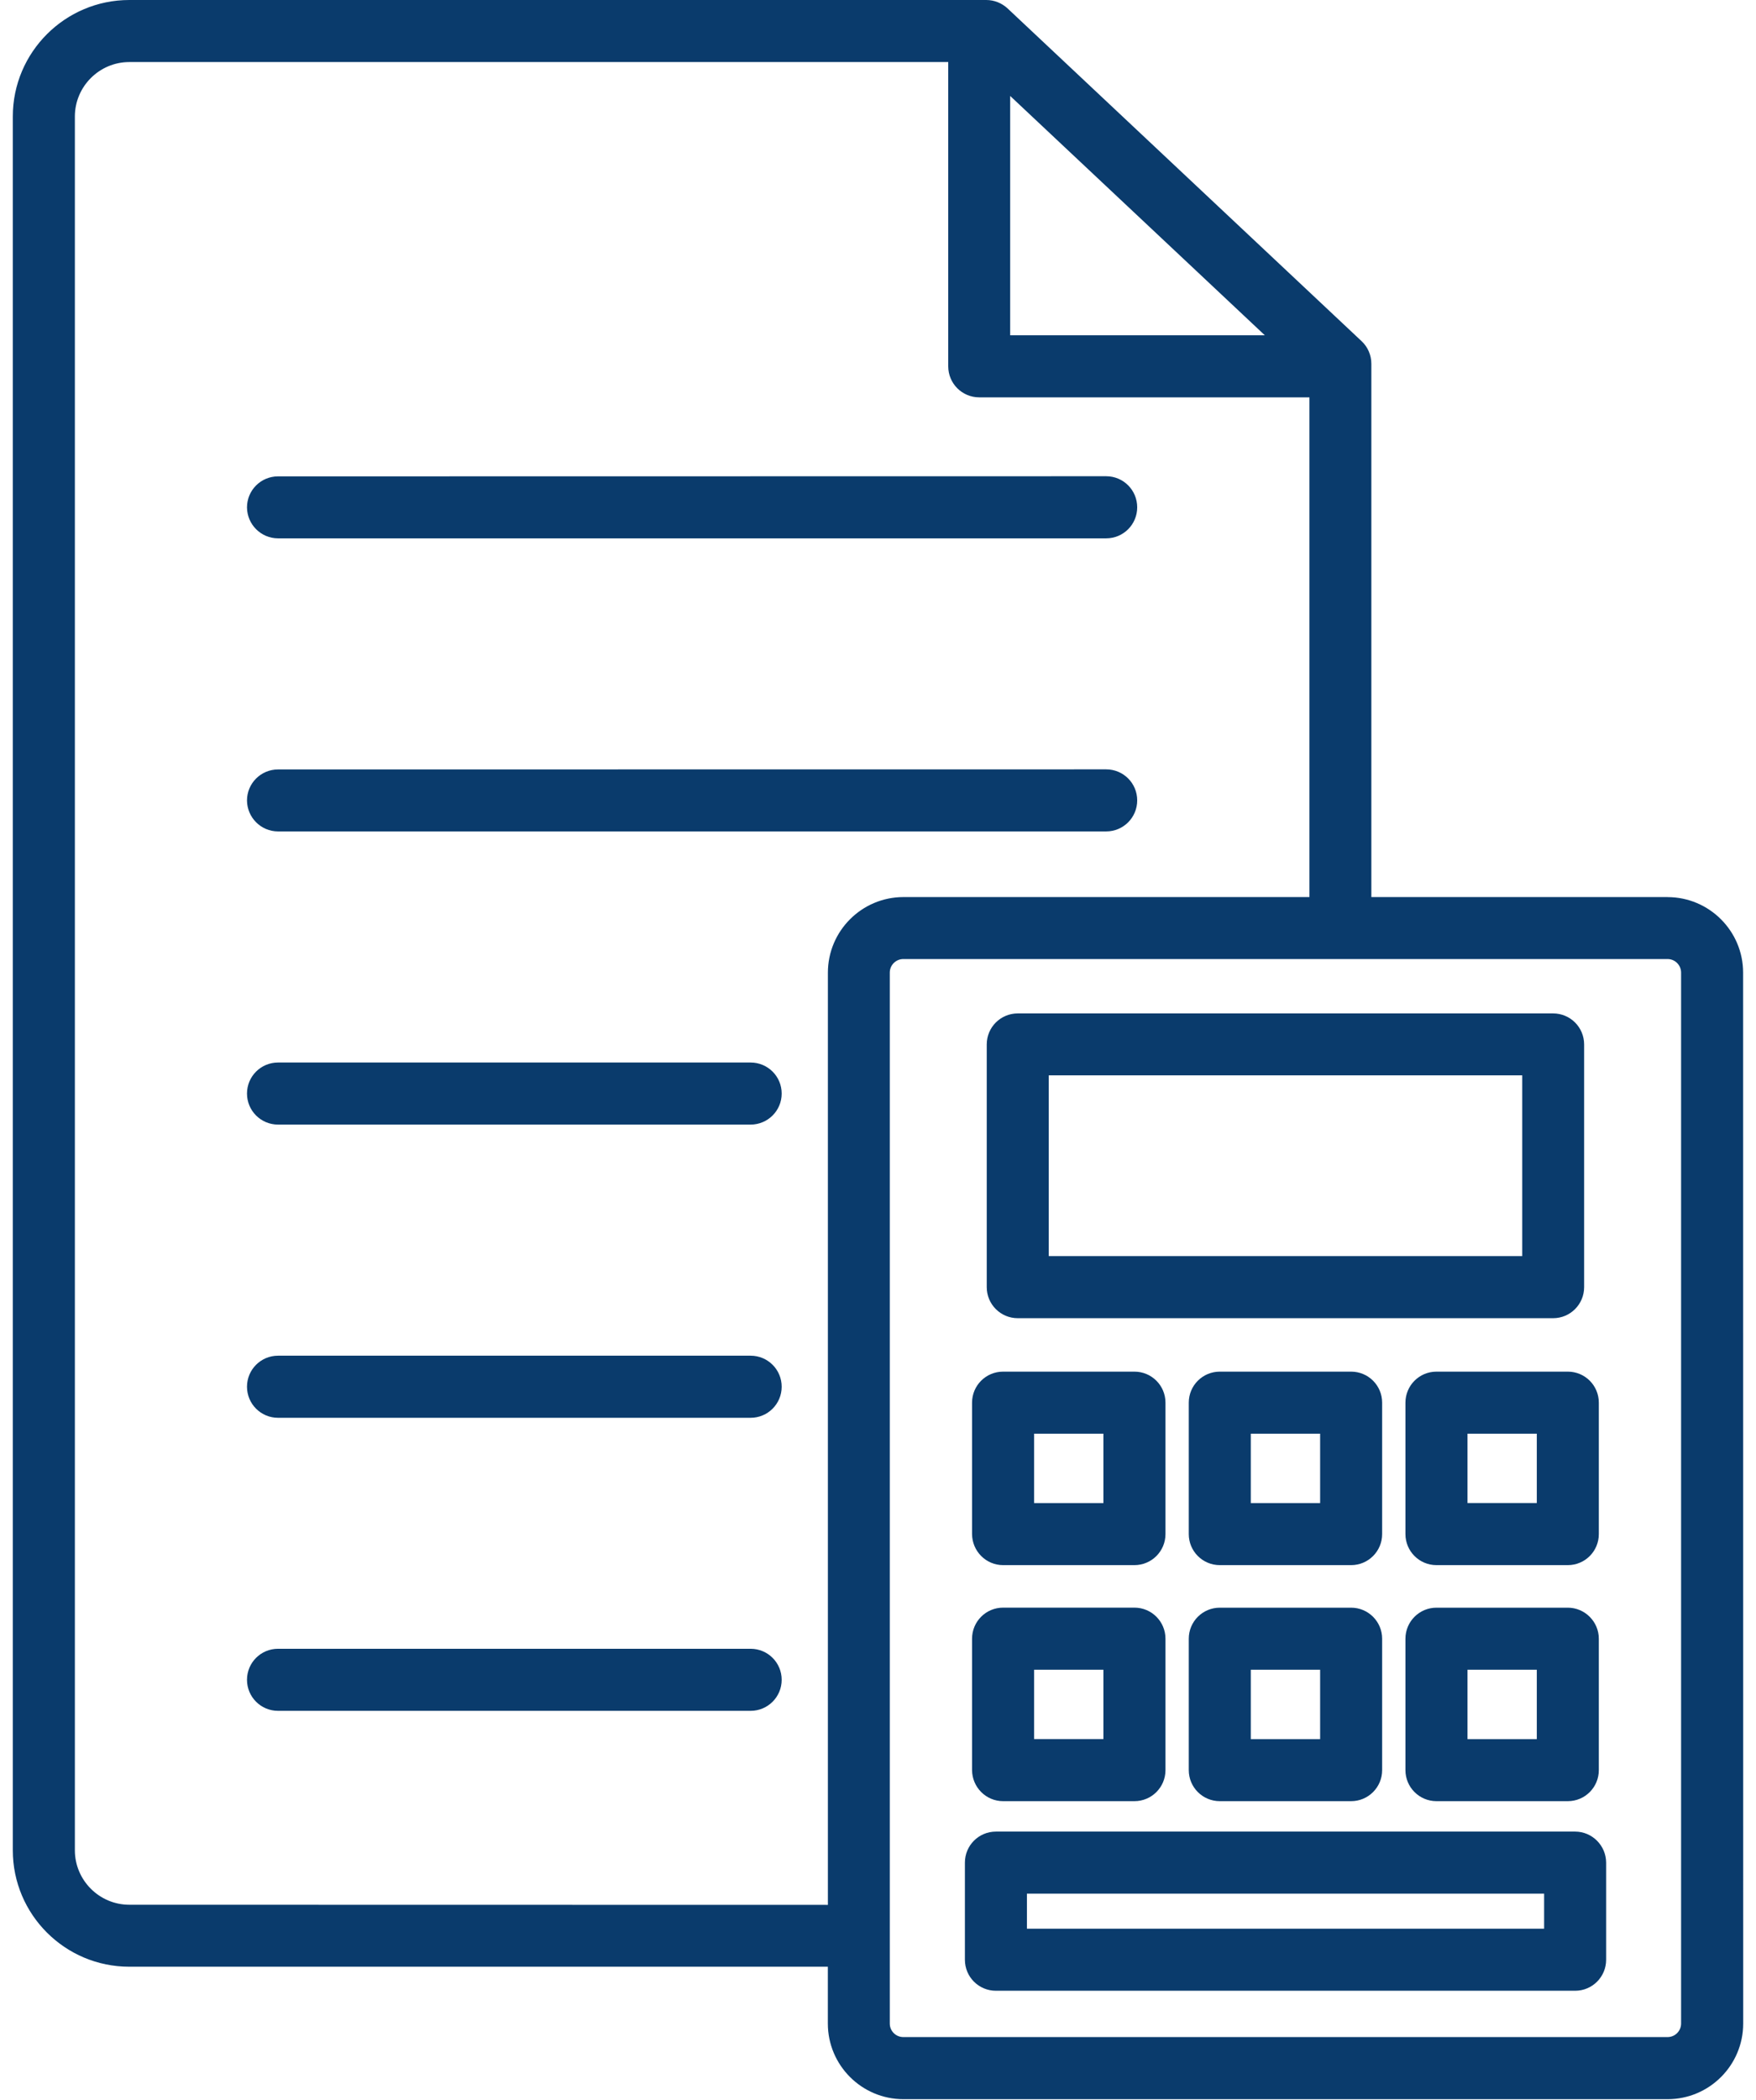
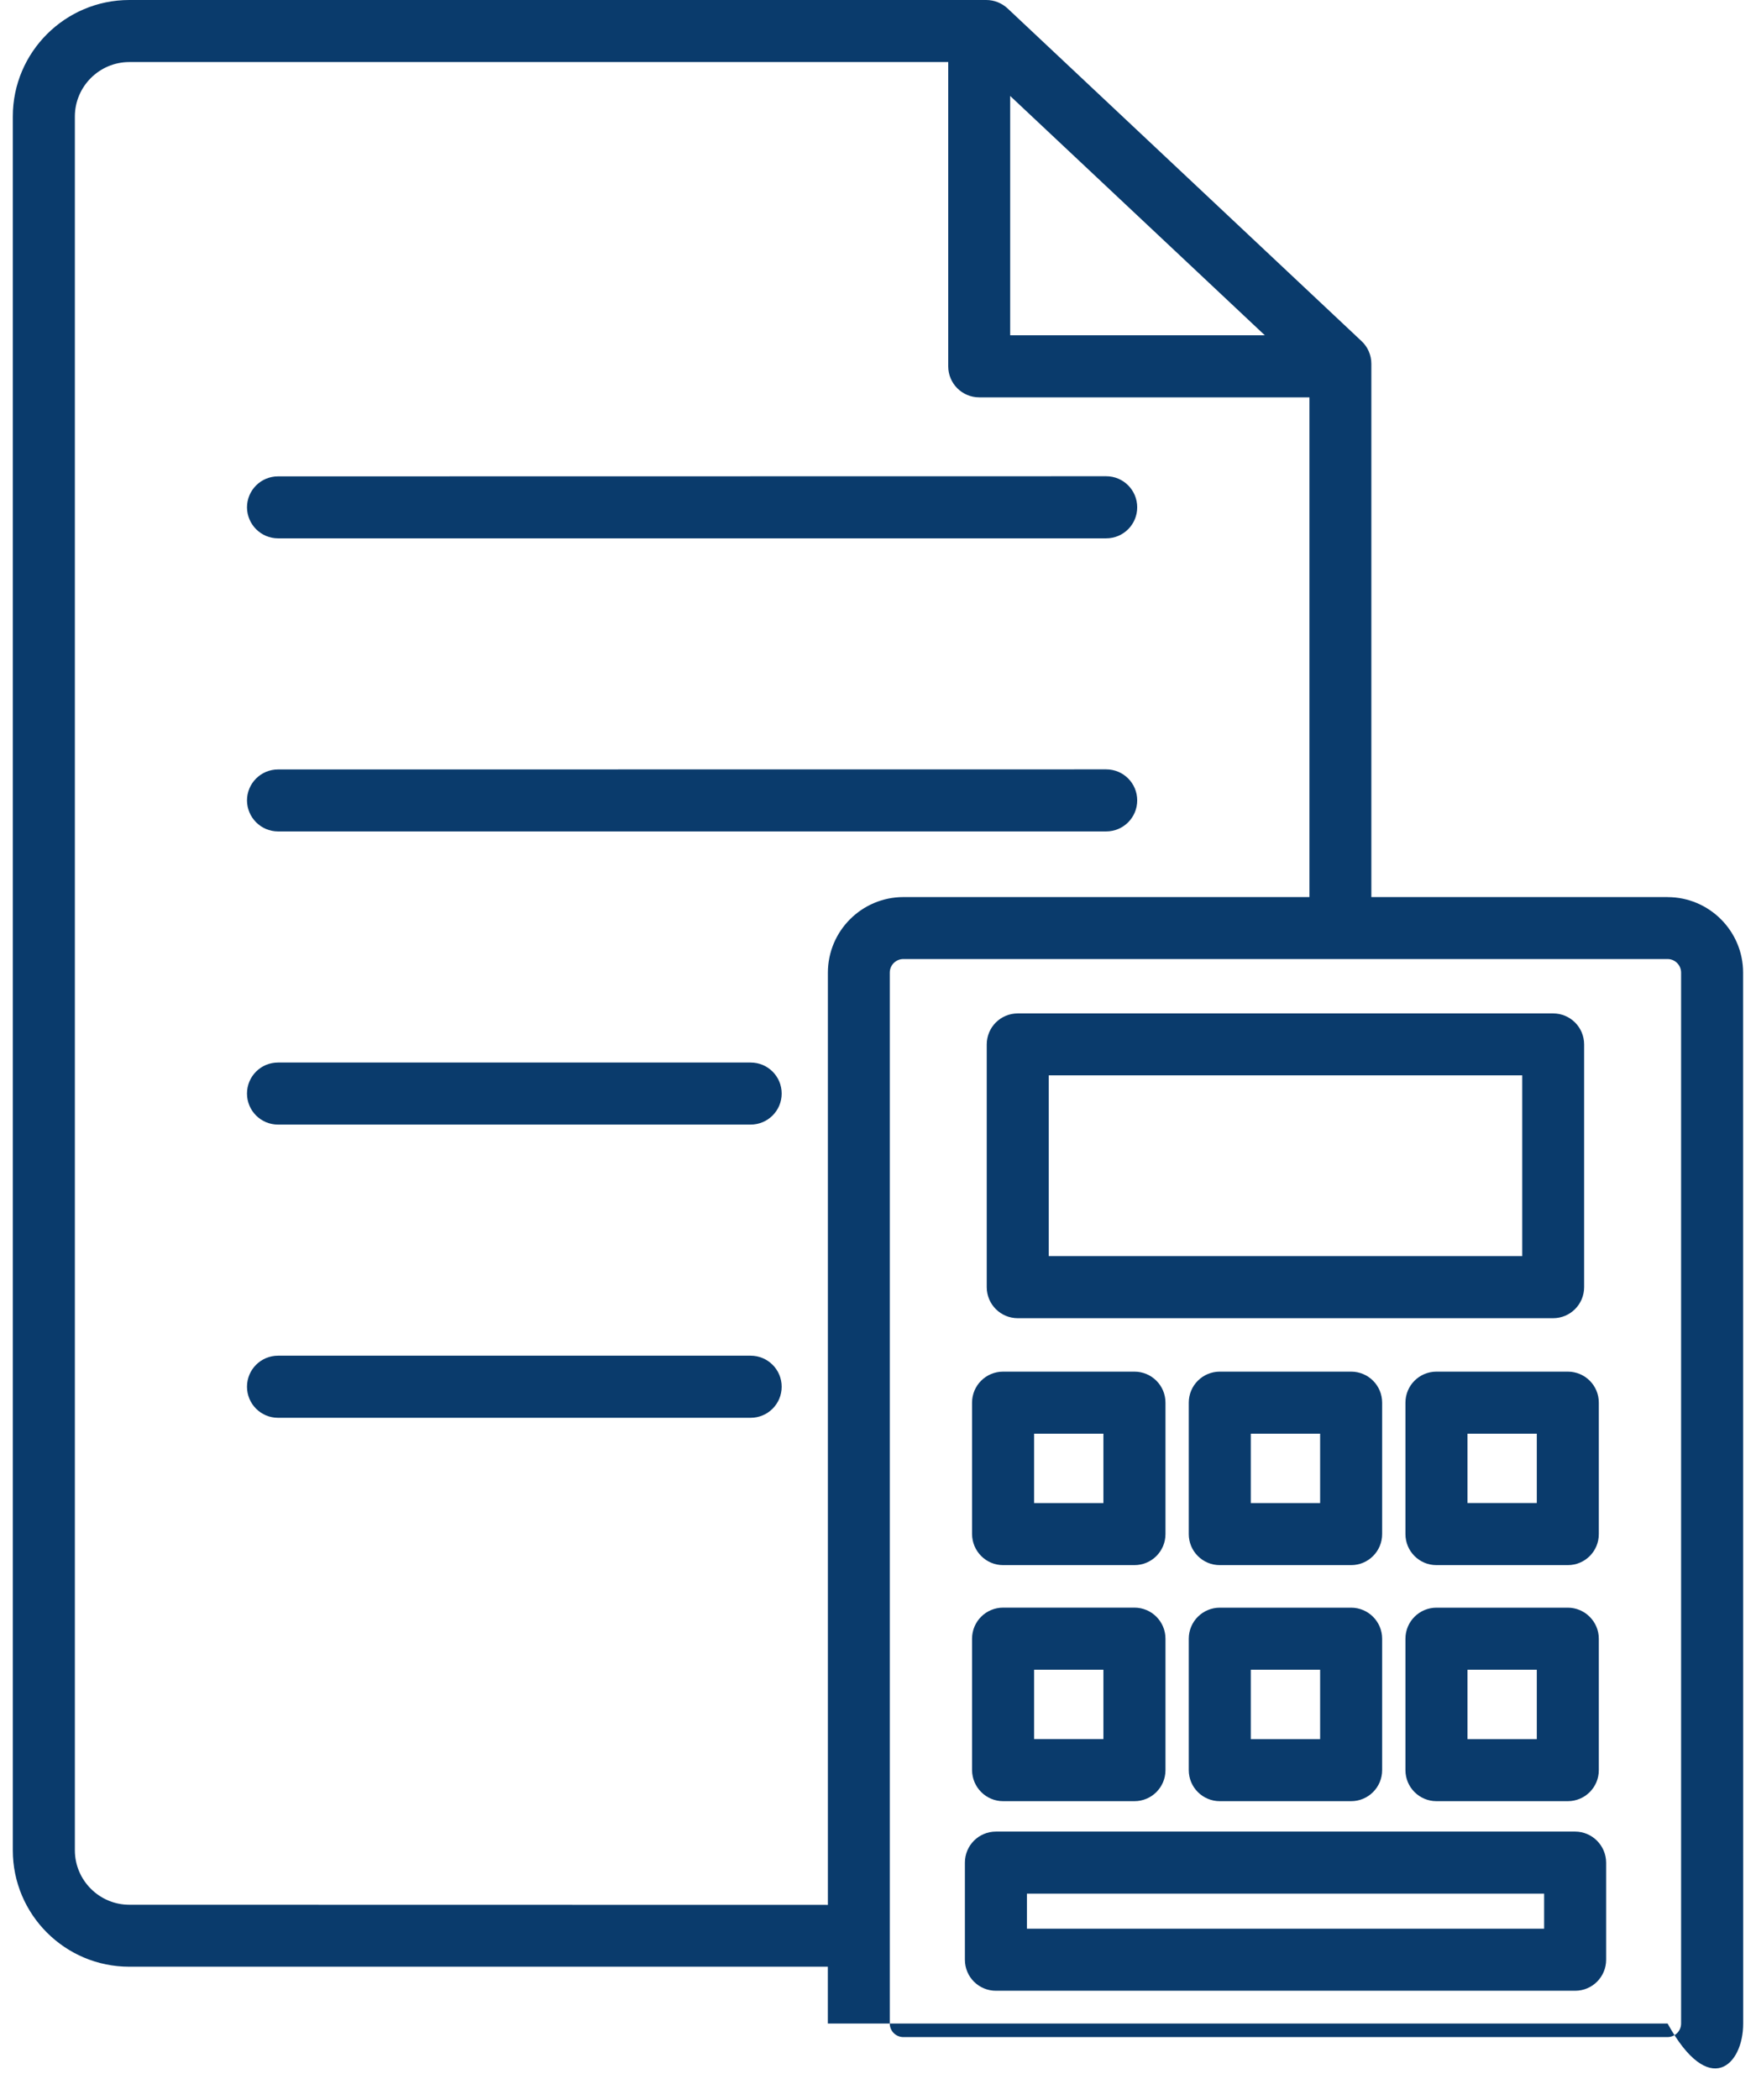
<svg xmlns="http://www.w3.org/2000/svg" width="41" height="49" viewBox="0 0 41 49" fill="none">
  <path d="M6.492 12.562H25.828C26.229 12.562 26.552 12.238 26.552 11.838C26.552 11.437 26.229 11.113 25.828 11.113L6.492 11.116C6.091 11.116 5.767 11.44 5.767 11.84C5.77 12.238 6.093 12.562 6.492 12.562Z" fill="#0A3B6C" />
  <path d="M6.492 19.401H25.828C26.229 19.401 26.552 19.077 26.552 18.677C26.552 18.276 26.229 17.953 25.828 17.953L6.492 17.955C6.091 17.955 5.767 18.279 5.767 18.679C5.77 19.077 6.093 19.401 6.492 19.401Z" fill="#0A3B6C" />
  <path d="M17.526 24.794H6.491C6.091 24.794 5.767 25.117 5.767 25.518C5.767 25.918 6.091 26.242 6.491 26.242H17.526C17.927 26.242 18.251 25.918 18.251 25.518C18.251 25.117 17.927 24.794 17.526 24.794Z" fill="#0A3B6C" />
  <path d="M17.526 31.635H6.491C6.091 31.635 5.767 31.959 5.767 32.359C5.767 32.76 6.091 33.084 6.491 33.084H17.526C17.927 33.084 18.251 32.76 18.251 32.359C18.251 31.959 17.927 31.635 17.526 31.635Z" fill="#0A3B6C" />
-   <path d="M17.526 38.474H6.491C6.091 38.474 5.767 38.797 5.767 39.198C5.767 39.598 6.091 39.922 6.491 39.922H17.526C17.927 39.922 18.251 39.598 18.251 39.198C18.251 38.797 17.927 38.474 17.526 38.474Z" fill="#0A3B6C" />
-   <path d="M38.935 20.933H32.019V8.488C32.019 8.289 31.937 8.097 31.791 7.961L23.526 0.197C23.391 0.072 23.214 0 23.029 0H3.019C1.52 0 0.299 1.218 0.299 2.719V43.176C0.299 44.675 1.517 45.893 3.019 45.893H19.329V47.219C19.329 48.193 20.12 48.984 21.094 48.984H38.936C39.91 48.984 40.701 48.193 40.701 47.219L40.699 22.696C40.699 21.725 39.907 20.934 38.934 20.934L38.935 20.933ZM23.586 2.239L29.532 7.824H23.586V2.239ZM3.019 44.447C2.319 44.447 1.748 43.876 1.748 43.176V2.719C1.748 2.019 2.319 1.448 3.019 1.448H22.14V8.548C22.14 8.949 22.463 9.272 22.864 9.272H30.573V20.933H21.095C20.121 20.933 19.33 21.724 19.33 22.698V44.45L3.019 44.447ZM39.251 47.219C39.251 47.394 39.109 47.535 38.934 47.535H21.092C20.917 47.535 20.775 47.394 20.775 47.219V22.696C20.775 22.521 20.917 22.379 21.092 22.379H38.934C39.109 22.379 39.251 22.521 39.251 22.696V47.219Z" fill="#0A3B6C" />
+   <path d="M38.935 20.933H32.019V8.488C32.019 8.289 31.937 8.097 31.791 7.961L23.526 0.197C23.391 0.072 23.214 0 23.029 0H3.019C1.52 0 0.299 1.218 0.299 2.719V43.176C0.299 44.675 1.517 45.893 3.019 45.893H19.329V47.219H38.936C39.91 48.984 40.701 48.193 40.701 47.219L40.699 22.696C40.699 21.725 39.907 20.934 38.934 20.934L38.935 20.933ZM23.586 2.239L29.532 7.824H23.586V2.239ZM3.019 44.447C2.319 44.447 1.748 43.876 1.748 43.176V2.719C1.748 2.019 2.319 1.448 3.019 1.448H22.14V8.548C22.14 8.949 22.463 9.272 22.864 9.272H30.573V20.933H21.095C20.121 20.933 19.33 21.724 19.33 22.698V44.45L3.019 44.447ZM39.251 47.219C39.251 47.394 39.109 47.535 38.934 47.535H21.092C20.917 47.535 20.775 47.394 20.775 47.219V22.696C20.775 22.521 20.917 22.379 21.092 22.379H38.934C39.109 22.379 39.251 22.521 39.251 22.696V47.219Z" fill="#0A3B6C" />
  <path d="M23.763 30.76H36.263C36.663 30.76 36.987 30.436 36.987 30.036V24.372C36.987 23.971 36.663 23.648 36.263 23.648H23.763C23.363 23.648 23.039 23.971 23.039 24.372V30.036C23.039 30.436 23.363 30.76 23.763 30.76ZM24.487 25.093H35.542V29.311H24.487V25.093Z" fill="#0A3B6C" />
  <path d="M23.421 36.522H26.487C26.888 36.522 27.212 36.198 27.212 35.798V32.731C27.212 32.33 26.888 32.007 26.487 32.007H23.421C23.02 32.007 22.696 32.33 22.696 32.731V35.798C22.699 36.198 23.022 36.522 23.421 36.522ZM24.145 33.455H25.763V35.074H24.145V33.455Z" fill="#0A3B6C" />
  <path d="M32.271 32.731C32.271 32.33 31.947 32.007 31.547 32.007H28.48C28.08 32.007 27.756 32.33 27.756 32.731V35.798C27.756 36.198 28.08 36.522 28.48 36.522H31.547C31.947 36.522 32.271 36.198 32.271 35.798V32.731ZM30.823 35.074H29.204V33.455H30.823V35.074Z" fill="#0A3B6C" />
  <path d="M33.539 32.007C33.139 32.007 32.815 32.33 32.815 32.731V35.798C32.815 36.198 33.139 36.522 33.539 36.522H36.606C37.007 36.522 37.33 36.198 37.33 35.798V32.731C37.33 32.33 37.007 32.007 36.606 32.007H33.539ZM35.882 35.073H34.264V33.455H35.882V35.073Z" fill="#0A3B6C" />
  <path d="M23.421 42.03H26.487C26.888 42.03 27.212 41.706 27.212 41.306V38.239C27.212 37.838 26.888 37.514 26.487 37.514H23.421C23.02 37.514 22.696 37.838 22.696 38.239V41.306C22.699 41.706 23.022 42.03 23.421 42.03ZM24.145 38.963H25.763V40.581H24.145V38.963Z" fill="#0A3B6C" />
  <path d="M31.547 37.515H28.48C28.08 37.515 27.756 37.839 27.756 38.239V41.306C27.756 41.706 28.08 42.03 28.48 42.03H31.547C31.947 42.03 32.271 41.706 32.271 41.306V38.239C32.271 37.841 31.947 37.515 31.547 37.515ZM30.823 40.582H29.204V38.963H30.823V40.582Z" fill="#0A3B6C" />
  <path d="M36.606 37.515H33.539C33.139 37.515 32.815 37.839 32.815 38.239V41.306C32.815 41.706 33.139 42.03 33.539 42.03H36.606C37.007 42.03 37.33 41.706 37.33 41.306V38.239C37.33 37.841 37.004 37.515 36.606 37.515ZM35.882 40.582H34.264V38.963H35.882V40.582Z" fill="#0A3B6C" />
  <path d="M36.777 42.74H23.253C22.852 42.74 22.529 43.064 22.529 43.464V45.73C22.529 46.131 22.852 46.454 23.253 46.454H36.777C37.177 46.454 37.501 46.131 37.501 45.73V43.464C37.499 43.066 37.175 42.74 36.777 42.74ZM36.053 45.006H23.977V44.188H36.053V45.006Z" fill="#0A3B6C" />
</svg>